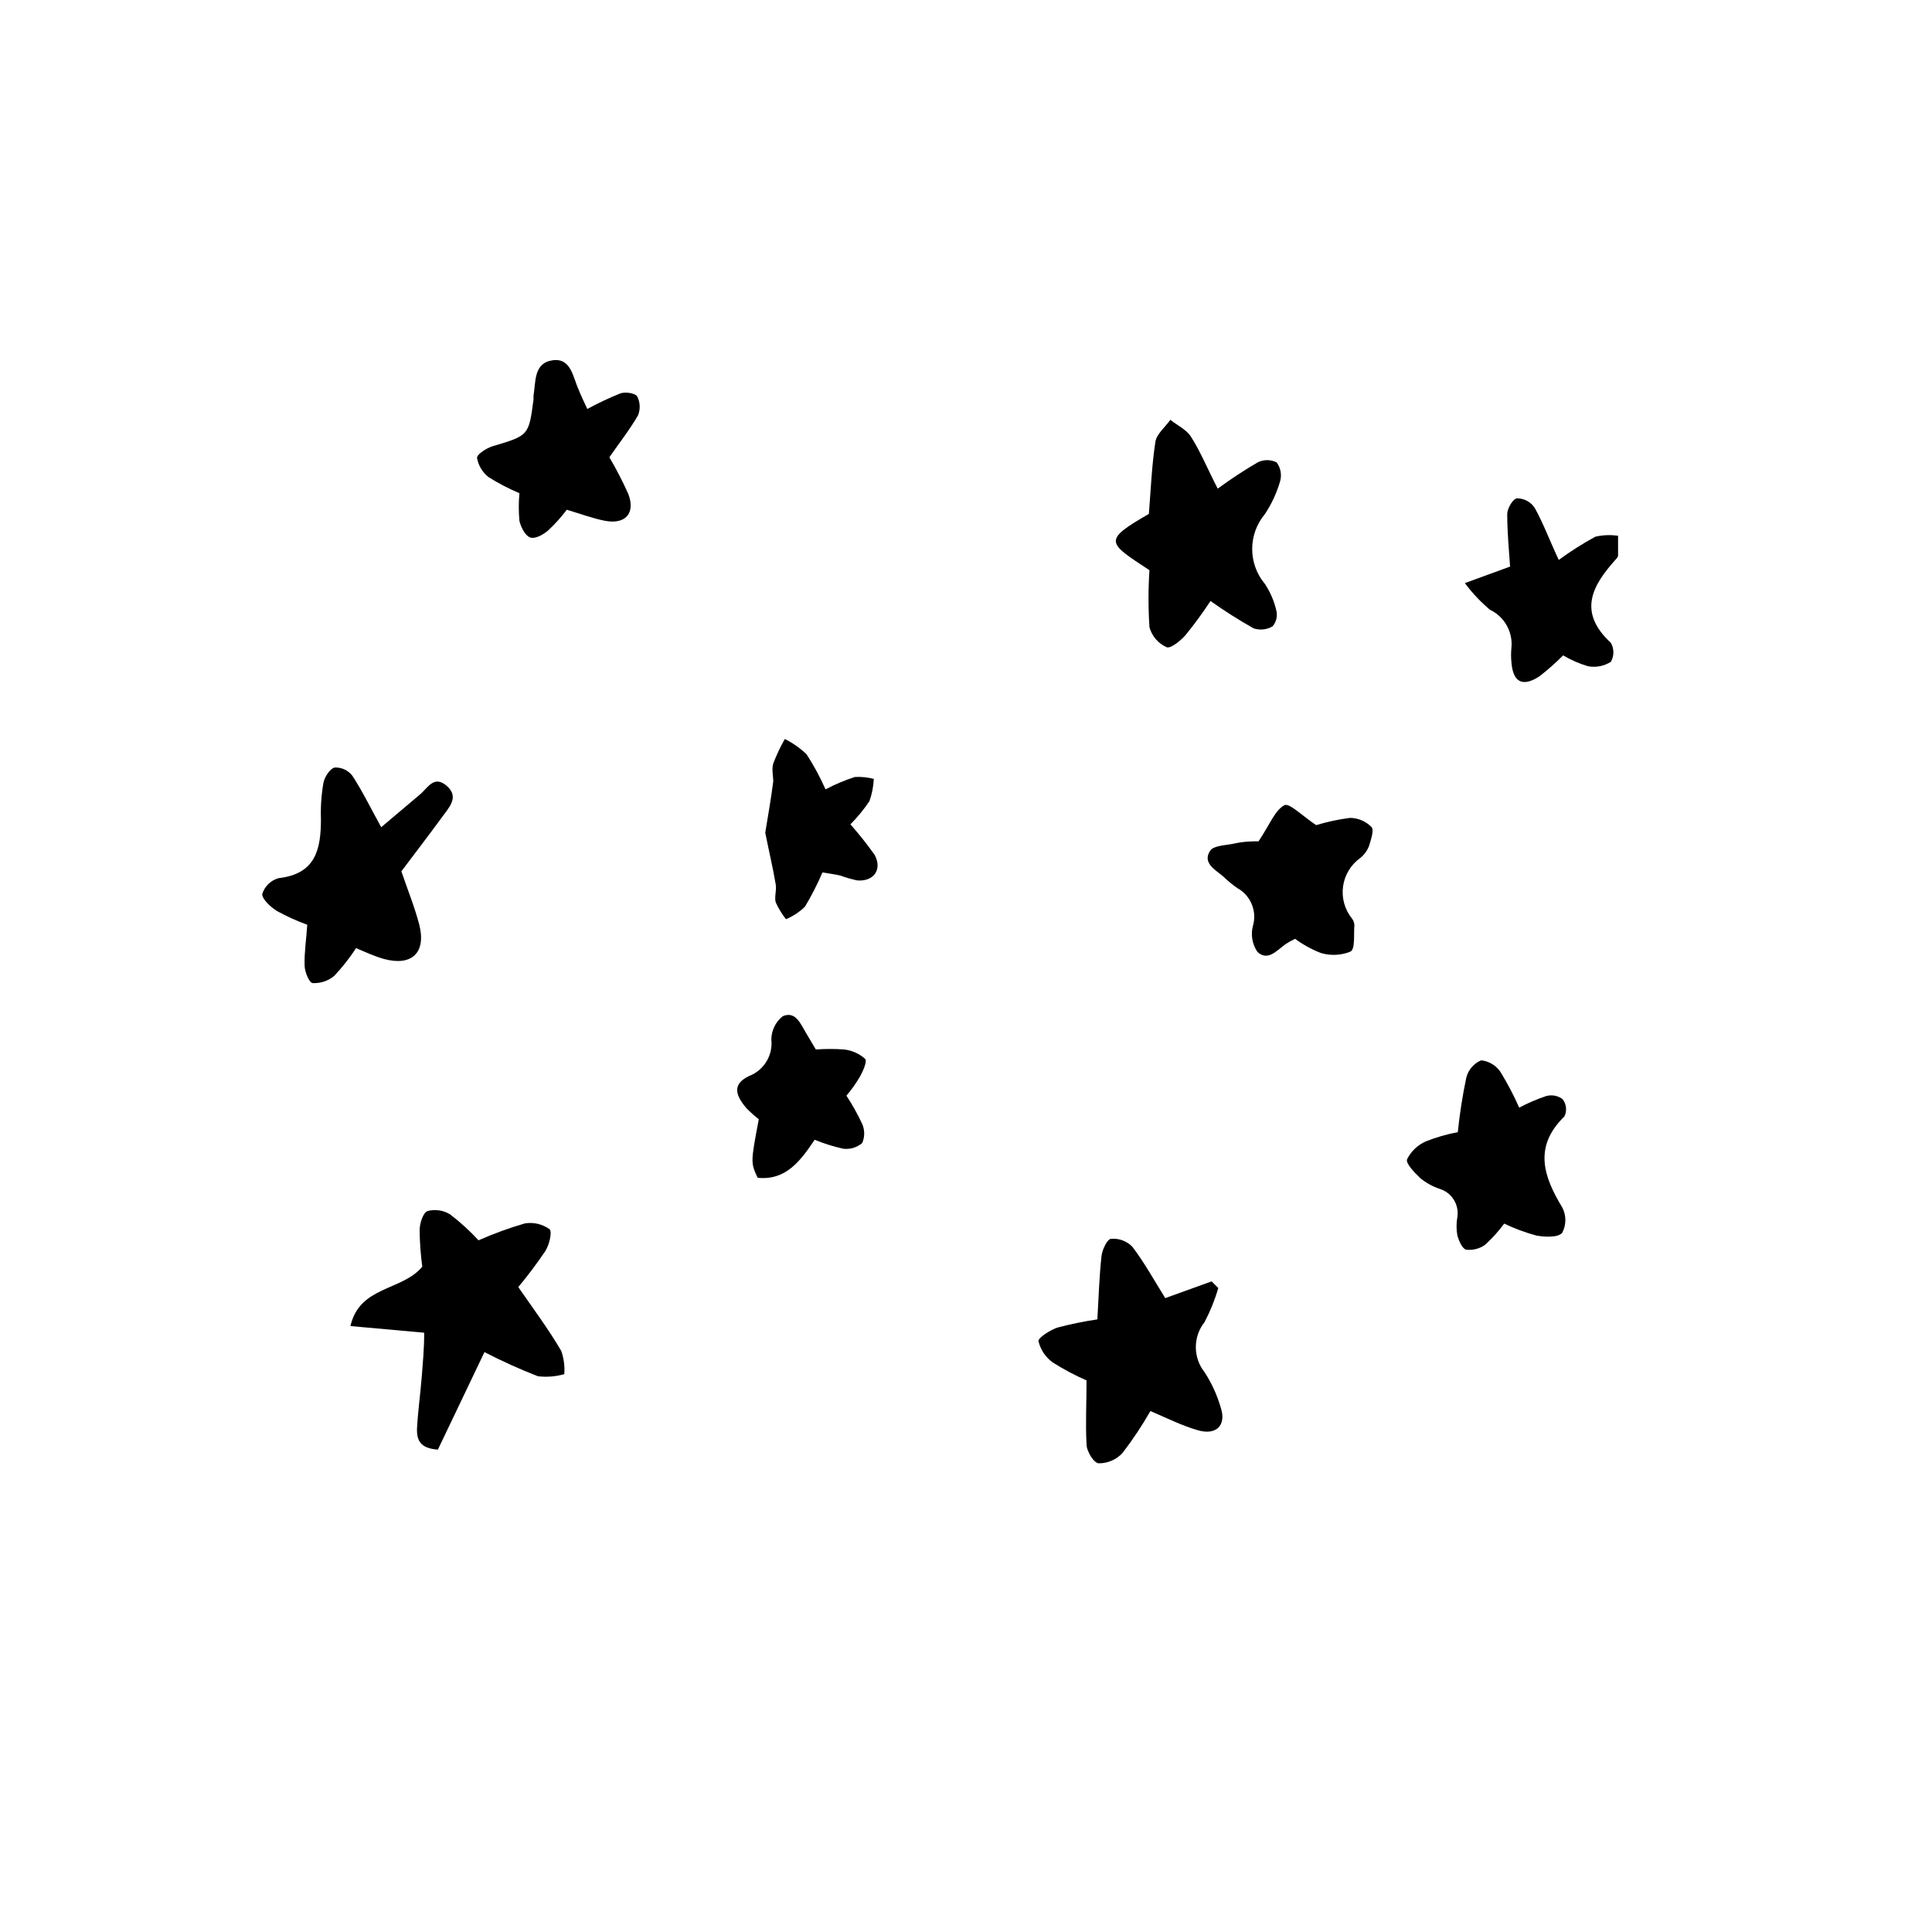
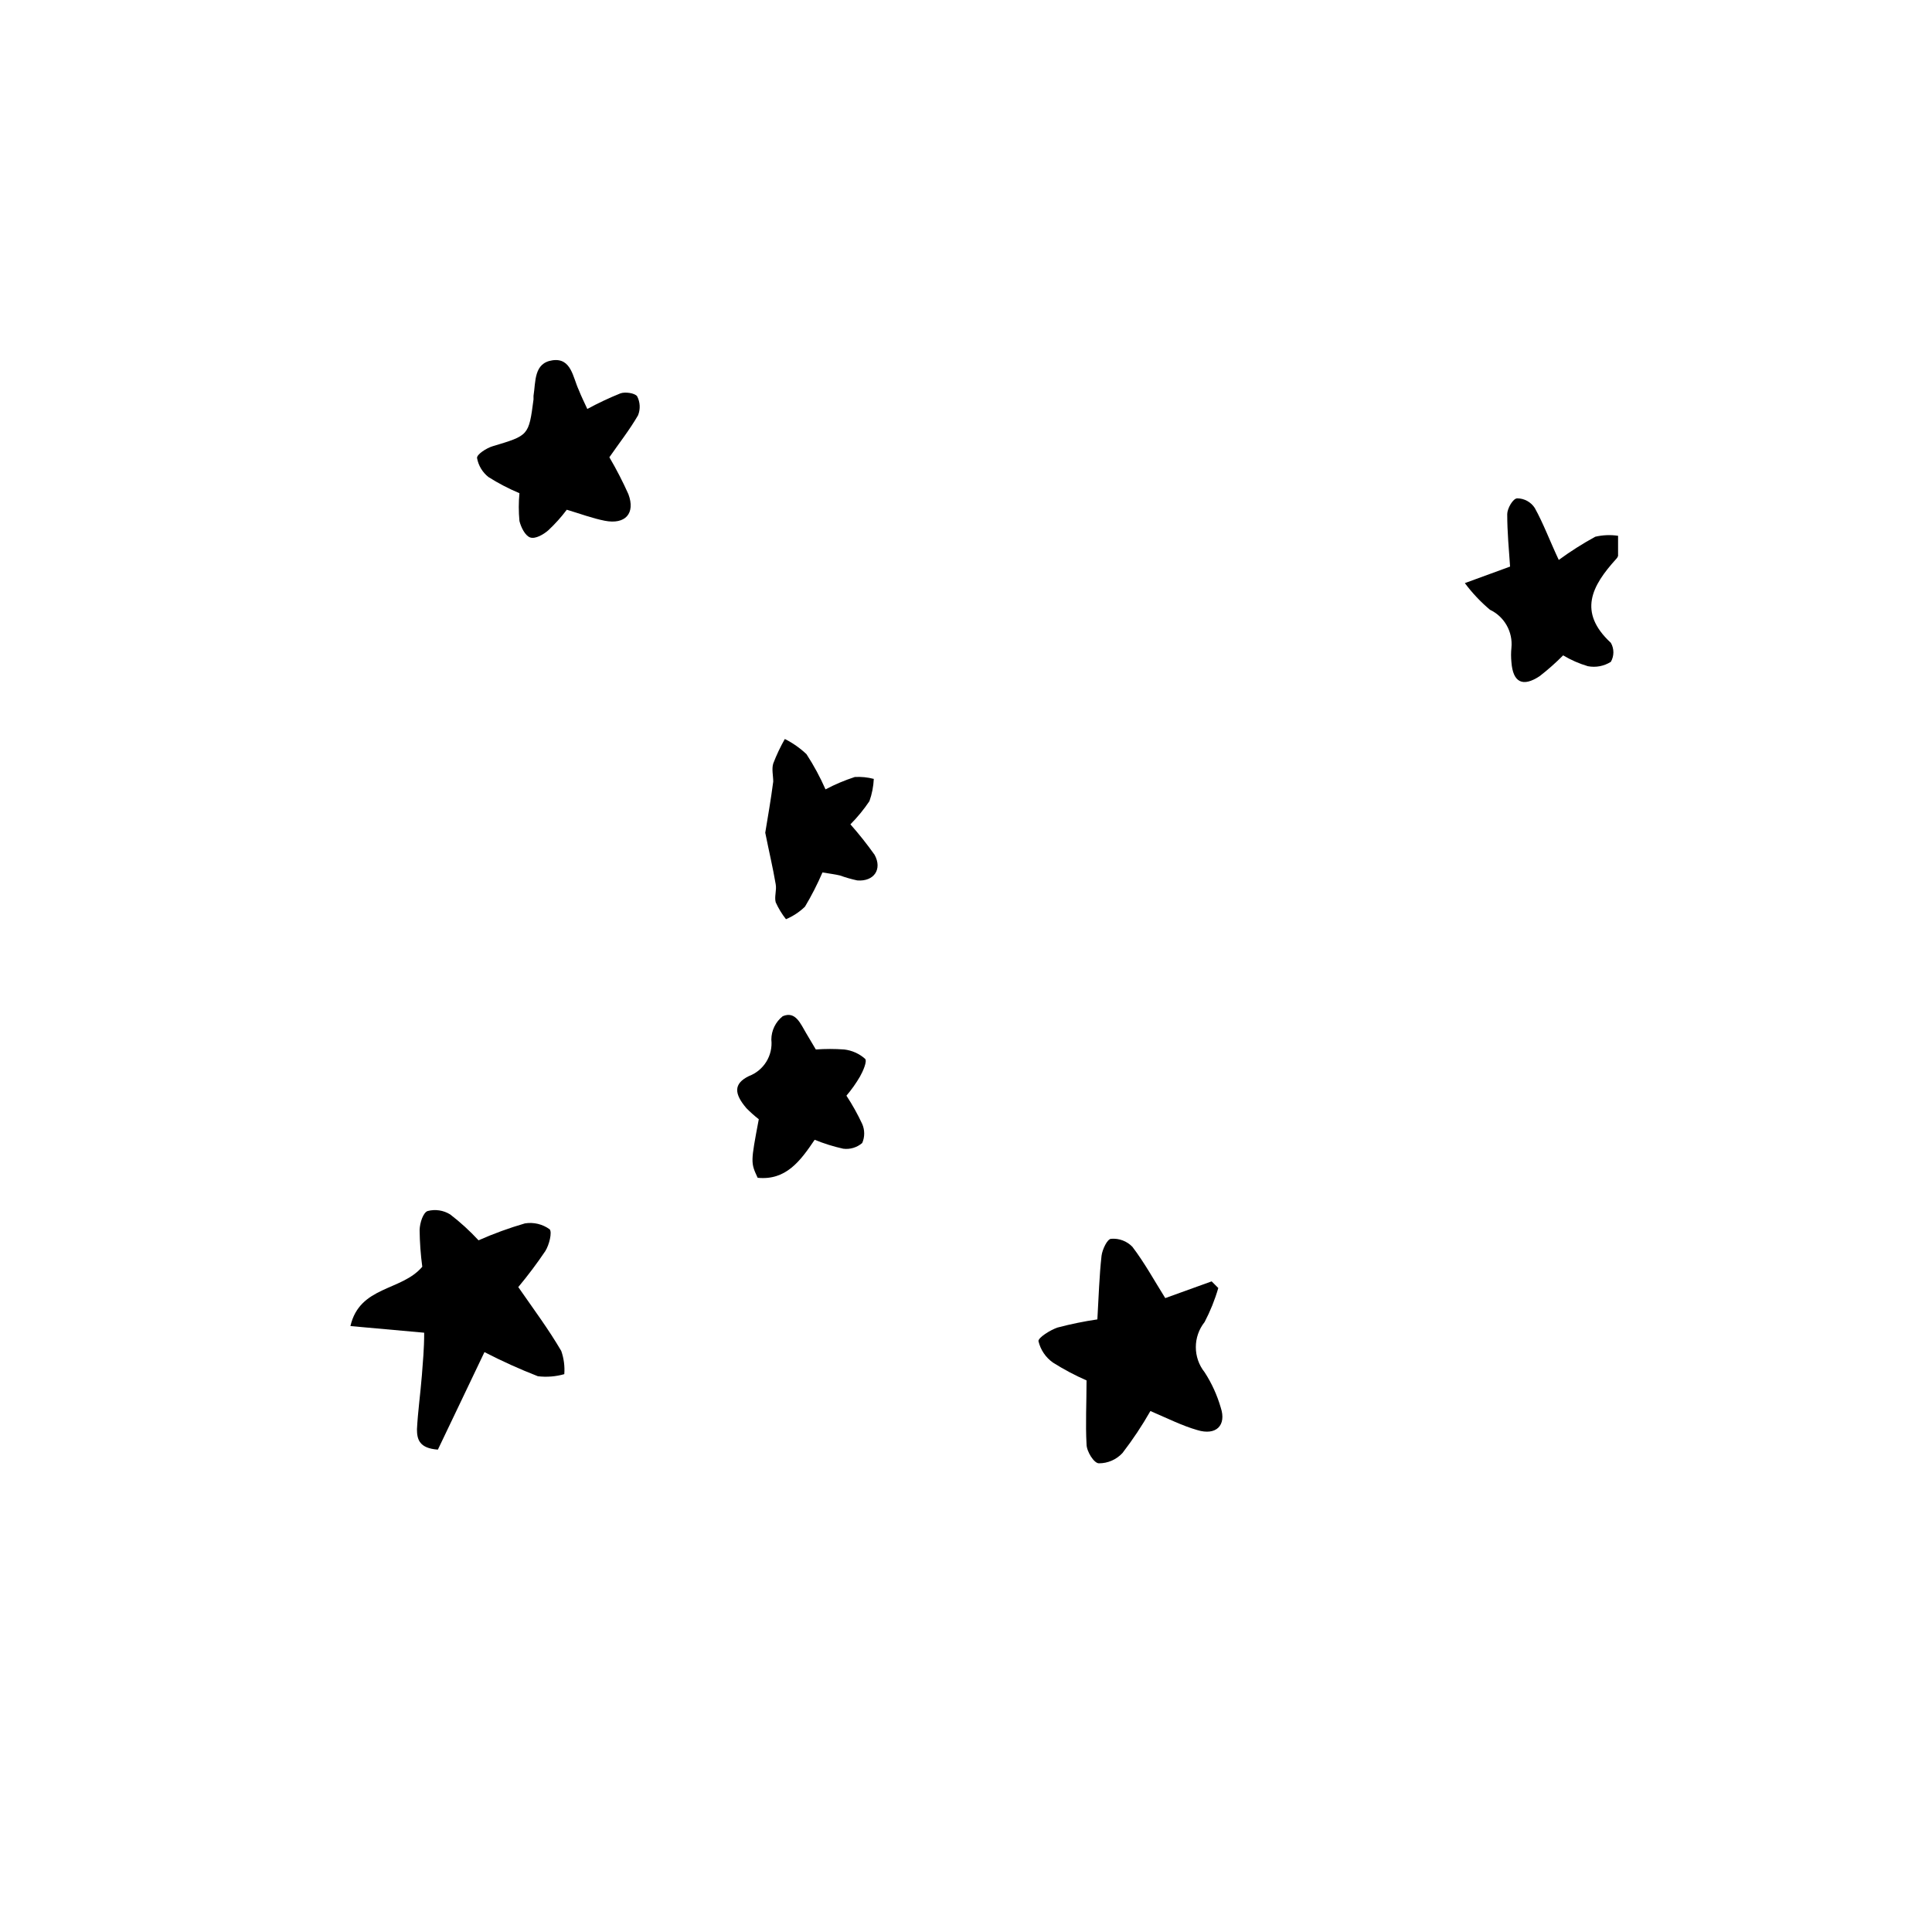
<svg xmlns="http://www.w3.org/2000/svg" fill="#000000" width="800px" height="800px" version="1.1" viewBox="144 144 512 512">
  <g>
    <path d="m281.35 485.09c2.543-3.051 4.934-6.231 7.152-9.523 1.059-1.664 1.863-5.039 1.16-5.793-1.887-1.371-4.246-1.934-6.551-1.562-4.191 1.215-8.301 2.715-12.293 4.484-2.305-2.492-4.816-4.785-7.504-6.852-1.789-1.117-3.957-1.445-5.996-0.906-1.16 0.402-2.066 3.074-2.117 5.039v-0.004c0.039 3.254 0.273 6.5 0.707 9.727-5.492 6.5-16.574 5.039-19.043 15.719l19.547 1.762c0 4.332-0.352 7.809-0.605 11.234-0.402 5.039-1.059 9.574-1.309 14.359 0 2.719 0.656 5.039 5.543 5.391 3.828-7.961 7.859-16.473 12.344-25.844l-0.004-0.004c4.606 2.383 9.328 4.516 14.156 6.398 2.348 0.285 4.731 0.098 7.004-0.551 0.16-2.086-0.113-4.176-0.805-6.148-3.324-5.691-7.156-10.832-11.387-16.926z" />
    <path d="m463.23 507.66c-3.098-3.894-3.098-9.41 0-13.301 1.508-2.879 2.723-5.898 3.629-9.02l-1.762-1.762-12.293 4.434c-2.871-4.586-5.492-9.371-8.715-13.602l-0.004-0.004c-1.457-1.5-3.508-2.273-5.594-2.113-1.059 0-2.367 2.871-2.57 4.484-0.605 5.391-0.754 10.832-1.109 16.879l0.004-0.004c-3.566 0.523-7.098 1.246-10.582 2.168-1.914 0.656-5.039 2.621-5.039 3.578l0.004-0.004c0.535 2.305 1.898 4.328 3.828 5.695 2.848 1.801 5.828 3.387 8.918 4.734 0 6.098-0.301 11.539 0 16.93 0 1.863 1.965 5.039 3.273 5.039 2.371 0.008 4.637-0.98 6.246-2.723 2.723-3.535 5.199-7.258 7.406-11.133 4.785 2.066 8.516 3.93 12.395 5.039 5.039 1.562 7.809-1.258 6.246-5.945-0.961-3.316-2.402-6.477-4.281-9.371z" />
-     <path d="m448.62 295.11c-0.336 5.031-0.336 10.082 0 15.113 0.645 2.352 2.309 4.293 4.535 5.289 1.059 0.453 3.727-1.715 5.039-3.223h-0.004c2.359-2.887 4.562-5.894 6.602-9.02 3.684 2.617 7.5 5.039 11.438 7.258 1.68 0.555 3.516 0.352 5.035-0.555 0.984-1.176 1.344-2.75 0.957-4.234-0.574-2.496-1.602-4.867-3.019-7-2.172-2.594-3.359-5.867-3.359-9.246 0-3.379 1.188-6.652 3.359-9.246 1.773-2.668 3.133-5.59 4.027-8.664 0.504-1.73 0.168-3.594-0.906-5.039-1.582-0.801-3.453-0.801-5.039 0-3.644 2.133-7.176 4.453-10.578 6.953-2.621-5.039-4.484-9.672-7.055-13.703-1.16-1.914-3.629-3.023-5.492-4.535-1.41 1.965-3.68 3.777-3.981 5.894-0.957 6.297-1.211 12.695-1.715 19.043-12.34 7.106-11.031 7.559 0.156 14.914z" />
-     <path d="m245.73 398.13c7.406 2.016 11.285-1.664 9.371-9.117-1.211-4.637-3.023-9.07-4.734-14.105 3.527-4.684 7.203-9.473 10.781-14.359 1.812-2.519 4.684-5.34 1.211-8.312-3.477-2.973-5.039 0.754-7.254 2.469l-10.078 8.516c-2.973-5.391-5.039-9.672-7.656-13.652l-0.004-0.004c-1.113-1.441-2.863-2.25-4.684-2.164-1.258 0.301-2.672 2.519-2.973 4.082v-0.004c-0.547 3.16-0.766 6.367-0.656 9.574 0 8.062-1.41 14.559-11.234 15.668-2.07 0.578-3.707 2.172-4.332 4.231 0 1.359 2.215 3.426 3.93 4.484 2.57 1.418 5.25 2.629 8.012 3.629-0.25 3.828-0.805 7.305-0.707 10.73 0 1.715 1.211 4.637 2.117 4.734 2.086 0.113 4.141-0.57 5.742-1.914 2.137-2.281 4.074-4.742 5.793-7.356 2.57 1.109 4.887 2.168 7.356 2.871z" />
-     <path d="m558.09 435.27c-1.242-0.922-2.84-1.219-4.332-0.805-2.465 0.824-4.859 1.852-7.156 3.07-1.453-3.305-3.133-6.504-5.035-9.57-1.176-1.668-3.012-2.754-5.039-2.973-1.941 0.82-3.394 2.496-3.93 4.535-1.012 4.793-1.77 9.637-2.266 14.508-2.879 0.535-5.695 1.344-8.414 2.418-2.195 0.949-3.981 2.644-5.039 4.785-0.352 1.16 2.016 3.527 3.578 5.039 1.5 1.215 3.207 2.152 5.035 2.773 3.191 0.961 5.203 4.106 4.738 7.402-0.309 1.668-0.309 3.375 0 5.039 0.402 1.359 1.309 3.477 2.316 3.68 1.785 0.219 3.586-0.246 5.039-1.312 1.863-1.688 3.551-3.562 5.039-5.59 2.75 1.312 5.617 2.375 8.562 3.172 2.266 0.402 5.644 0.555 6.801-0.707v0.004c1.137-2.125 1.137-4.68 0-6.801-5.039-8.312-7.559-16.121 0.605-24.082 0.727-1.5 0.531-3.281-0.504-4.586z" />
    <path d="m308.41 248.25c-2.996 1.211-5.926 2.59-8.766 4.133-0.906-1.965-1.613-3.375-2.266-5.039-1.562-3.324-1.965-8.566-6.953-7.859s-4.434 5.644-5.039 9.422v0.957c-1.262 9.621-1.262 9.523-10.832 12.395-1.664 0.504-4.231 2.168-4.133 3.125v-0.004c0.355 1.996 1.434 3.789 3.023 5.039 2.613 1.656 5.359 3.086 8.211 4.281-0.23 2.449-0.23 4.91 0 7.359 0.402 1.664 1.512 3.93 2.871 4.383 1.359 0.453 3.527-0.805 4.785-1.914l0.004-0.004c1.785-1.664 3.422-3.484 4.887-5.438 3.727 1.109 6.75 2.266 10.078 2.922 5.441 1.059 8.16-1.965 6.246-7.055-1.5-3.348-3.18-6.613-5.039-9.773 2.621-3.777 5.391-7.305 7.609-11.133l-0.004-0.004c0.656-1.633 0.562-3.473-0.25-5.035-0.656-0.859-3.176-1.211-4.434-0.758z" />
-     <path d="m501.77 360.75c-3.039 0.387-6.039 1.027-8.969 1.918-3.578-2.367-7.106-5.945-8.414-5.289-2.519 1.359-3.828 5.039-6.852 9.574-1.258 0-3.777 0-6.246 0.555-2.469 0.555-5.644 0.504-6.602 1.965-2.117 3.273 1.461 5.039 3.477 6.801v-0.004c1.16 1.121 2.406 2.148 3.727 3.074 3.582 1.965 5.301 6.164 4.133 10.074-0.598 2.352-0.156 4.848 1.211 6.852 2.719 2.519 5.039-0.301 7.457-2.066h-0.004c0.812-0.52 1.652-0.992 2.519-1.41 2.082 1.531 4.352 2.785 6.754 3.731 2.613 0.805 5.426 0.68 7.957-0.355 1.258-0.754 0.805-4.535 1.008-7.004v0.004c-0.027-0.645-0.258-1.262-0.652-1.766-1.926-2.394-2.773-5.481-2.344-8.523 0.43-3.047 2.098-5.777 4.609-7.547 1.008-0.832 1.789-1.906 2.266-3.125 0.504-1.664 1.41-4.332 0.656-5.039v0.004c-1.496-1.539-3.547-2.41-5.691-2.422z" />
    <path d="m566.76 286.24c-3.356 1.832-6.586 3.887-9.672 6.148-2.367-5.039-4.082-9.672-6.348-13.754v-0.004c-1.016-1.578-2.758-2.543-4.637-2.566-1.16 0-2.672 2.719-2.672 4.18 0 4.734 0.453 9.523 0.754 13.906l-11.992 4.383h0.008c1.938 2.598 4.168 4.965 6.648 7.055 3.832 1.824 6.106 5.852 5.695 10.074-0.129 1.273-0.129 2.555 0 3.828 0.402 5.34 2.973 6.699 7.508 3.68h-0.004c2.184-1.695 4.254-3.531 6.199-5.492 2.055 1.227 4.254 2.191 6.547 2.871 2.106 0.406 4.289-0.008 6.098-1.156 0.898-1.559 0.898-3.481 0-5.039-8.816-8.16-5.039-15.113 1.41-22.219 0.23-0.223 0.406-0.5 0.504-0.805v-5.34c-2.012-0.301-4.062-0.215-6.047 0.25z" />
    <path d="m373.25 424.59c-1.551-1.375-3.484-2.234-5.543-2.469-2.496-0.18-5.008-0.18-7.504 0l-2.57-4.332c-1.461-2.418-2.769-5.945-6.195-4.484h-0.004c-1.895 1.496-3.008 3.777-3.019 6.195 0.453 4.203-1.992 8.18-5.945 9.672-4.133 2.016-3.93 4.684-0.656 8.516 1.027 1.043 2.121 2.019 3.273 2.922-2.168 11.488-2.168 11.488-0.301 15.516 7.508 0.754 11.336-4.484 15.113-10.078v0.004c2.445 1.004 4.977 1.797 7.559 2.367 1.816 0.234 3.648-0.312 5.039-1.512 0.699-1.605 0.699-3.43 0-5.039-1.211-2.598-2.609-5.109-4.184-7.504 1.34-1.57 2.535-3.258 3.578-5.039 0.754-1.309 2.016-4.133 1.359-4.734z" />
    <path d="m369.37 362.46c1.871-1.887 3.559-3.941 5.039-6.148 0.672-1.895 1.062-3.883 1.156-5.894-1.641-0.434-3.34-0.602-5.035-0.504-2.676 0.871-5.273 1.965-7.762 3.277-1.422-3.238-3.109-6.356-5.035-9.32-1.707-1.621-3.644-2.977-5.746-4.031-1.184 2.086-2.211 4.258-3.07 6.5-0.453 1.461 0 3.223 0 4.785-0.656 5.039-1.461 9.523-2.117 13.551 1.008 5.039 2.016 9.219 2.769 13.652 0.301 1.562-0.402 3.324 0 4.785v0.004c0.723 1.598 1.637 3.106 2.723 4.484 1.867-0.789 3.578-1.914 5.035-3.324 1.746-2.918 3.293-5.949 4.637-9.07 2.117 0.352 3.375 0.504 4.637 0.805 1.496 0.539 3.027 0.977 4.582 1.312 4.434 0.352 6.699-2.973 4.586-6.801-1.988-2.801-4.125-5.492-6.398-8.062z" />
  </g>
</svg>